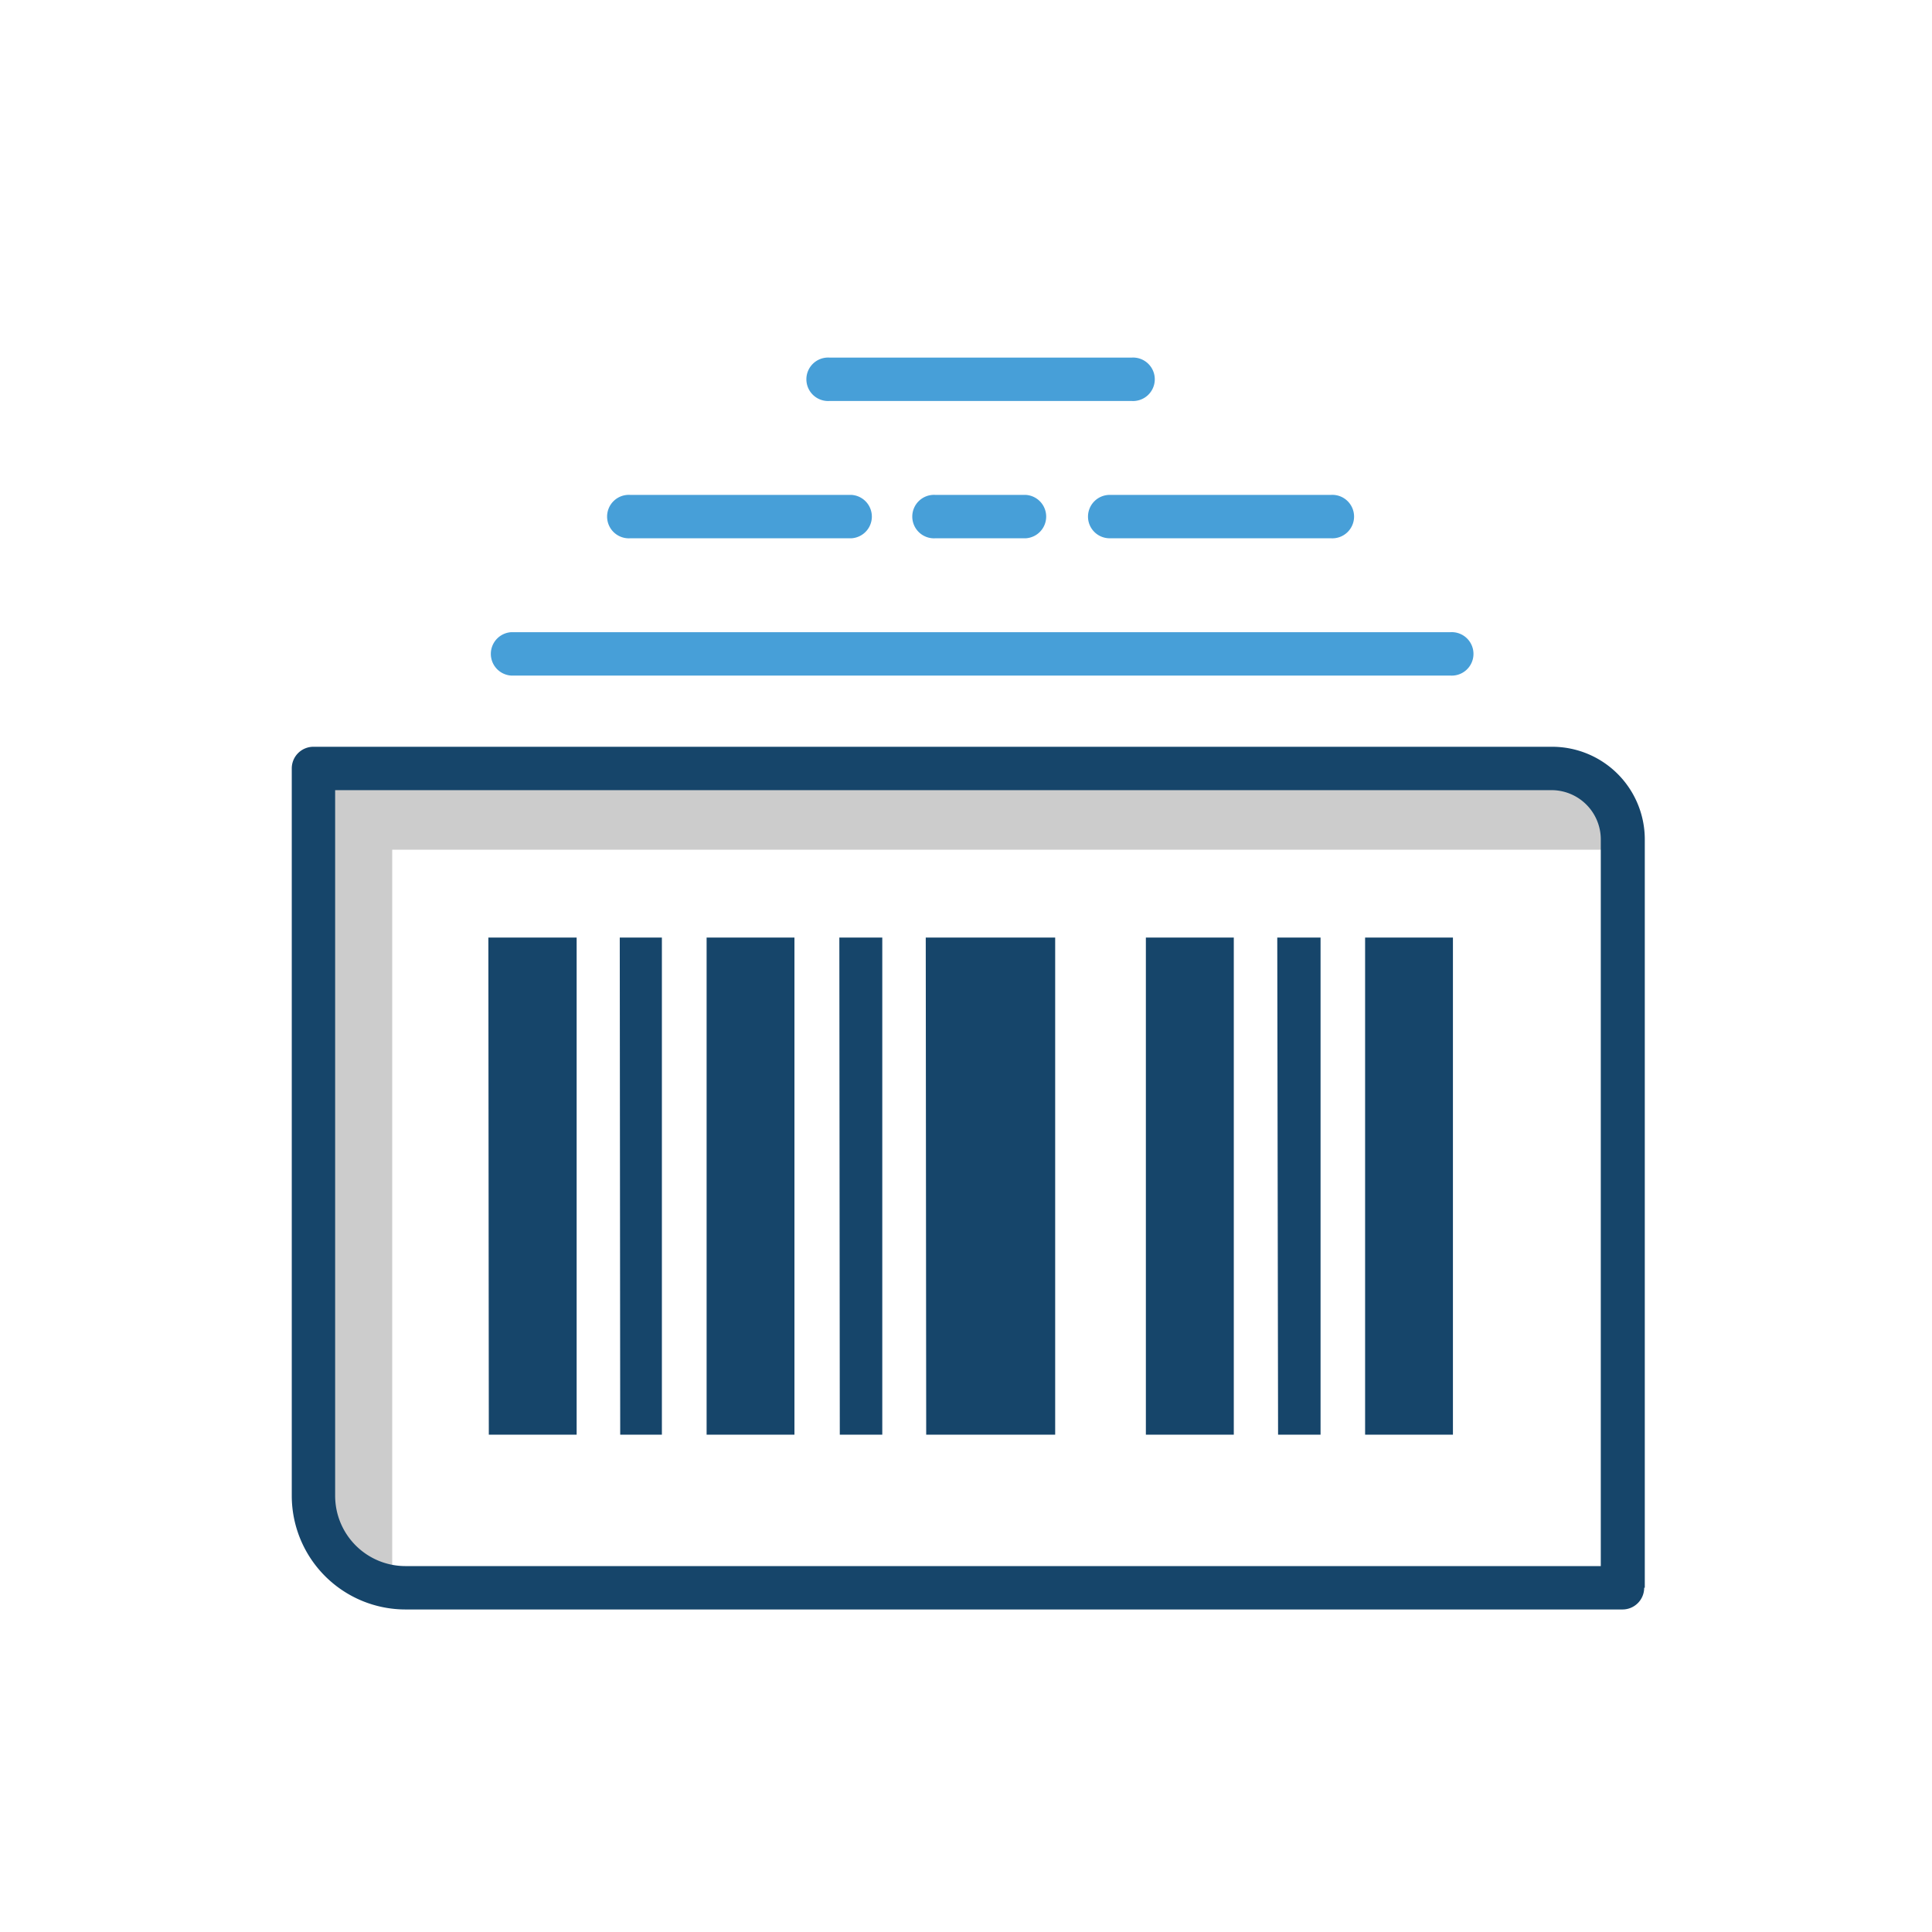
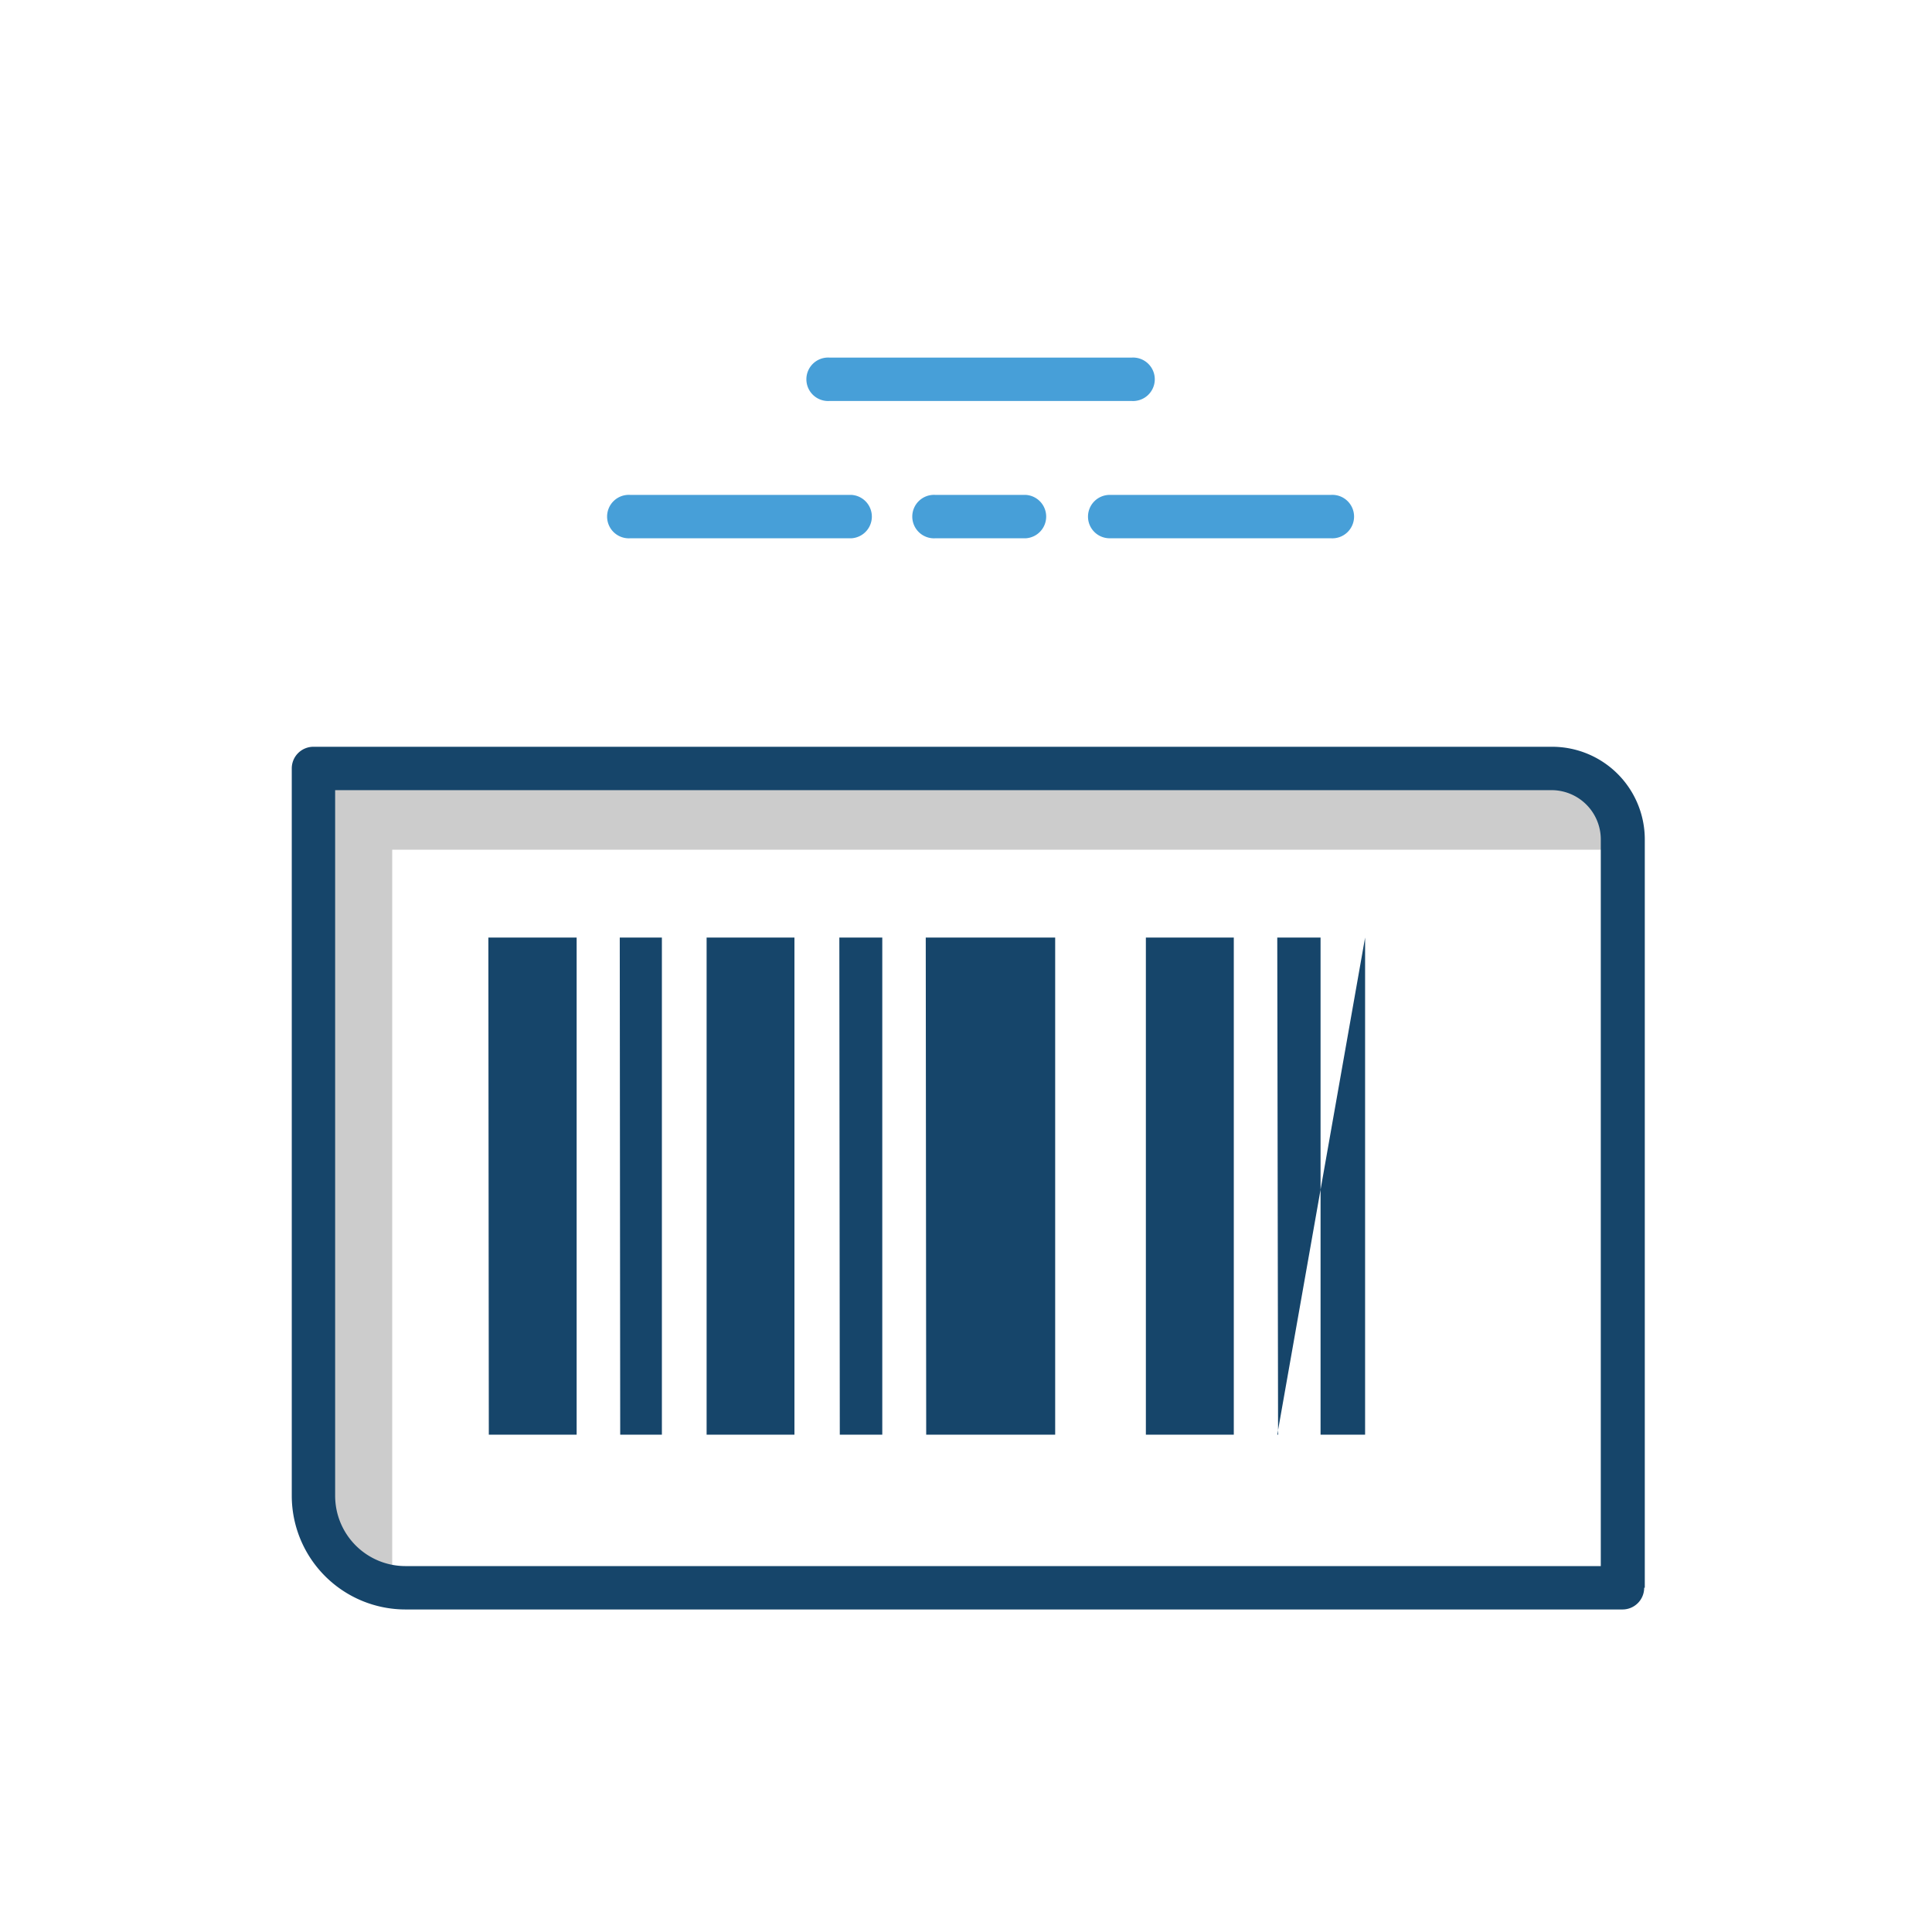
<svg xmlns="http://www.w3.org/2000/svg" id="Line_ICONS" data-name="Line ICONS" viewBox="0 0 216 216">
  <defs>
    <style>.cls-1{fill:#479fd8;}.cls-2{fill:#ccc;}.cls-3{fill:#16456a;}</style>
  </defs>
  <title>07_WrhsFlflmntMngmt_LA</title>
-   <path class="cls-1" d="M162.15,70.68h-105a2.43,2.43,0,0,0,0,4.85h105a2.43,2.43,0,1,0,0-4.85Z" />
  <path class="cls-1" d="M92.74,44.83h33.78a2.43,2.43,0,1,0,0-4.85H92.74a2.43,2.43,0,1,0,0,4.85Z" />
  <path class="cls-1" d="M70.46,60.18H95.2a2.43,2.43,0,0,0,0-4.85H70.46a2.43,2.43,0,1,0,0,4.85Z" />
  <path class="cls-1" d="M121.64,57.76a2.42,2.42,0,0,0,2.43,2.42H148.8a2.43,2.43,0,1,0,0-4.85H124.07A2.43,2.43,0,0,0,121.64,57.76Z" />
  <path class="cls-1" d="M104.58,55.33a2.43,2.43,0,1,0,0,4.85h10.11a2.43,2.43,0,0,0,0-4.85Z" />
  <path class="cls-2" d="M43.85,177.92,33.8,170.45V85.3h143l5.82,9.7H43.85Z" />
-   <path class="cls-3" d="M152.62,104.82h9.82V160.4h-9.82ZM79,160.4h9.82V104.82H79Zm-24.35,0h9.82V104.82H54.6Zm73.46,0h9.83V104.82h-9.83Zm-24.56,0h14.42V104.82H103.5Zm-34.21,0H74V104.82H69.29Zm24.55,0h4.75V104.82H93.84Zm49,0h4.75V104.82H142.8Zm41,17.11V93.84a10.36,10.36,0,0,0-10.35-10.35H35.05a2.42,2.42,0,0,0-2.43,2.42v81.33a12.72,12.72,0,0,0,12.7,12.7H181.4A2.42,2.42,0,0,0,183.82,177.51ZM173.47,88.34a5.51,5.51,0,0,1,5.5,5.5v81.25H45.32a7.86,7.86,0,0,1-7.85-7.85V88.34Z" />
+   <path class="cls-3" d="M152.62,104.82V160.4h-9.82ZM79,160.4h9.82V104.82H79Zm-24.35,0h9.82V104.82H54.6Zm73.46,0h9.83V104.82h-9.83Zm-24.56,0h14.42V104.82H103.5Zm-34.21,0H74V104.82H69.29Zm24.55,0h4.75V104.82H93.84Zm49,0h4.75V104.82H142.8Zm41,17.11V93.84a10.36,10.36,0,0,0-10.35-10.35H35.05a2.42,2.42,0,0,0-2.43,2.42v81.33a12.72,12.72,0,0,0,12.7,12.7H181.4A2.42,2.42,0,0,0,183.82,177.51ZM173.47,88.34a5.51,5.51,0,0,1,5.5,5.5v81.25H45.32a7.86,7.86,0,0,1-7.85-7.85V88.34Z" />
</svg>